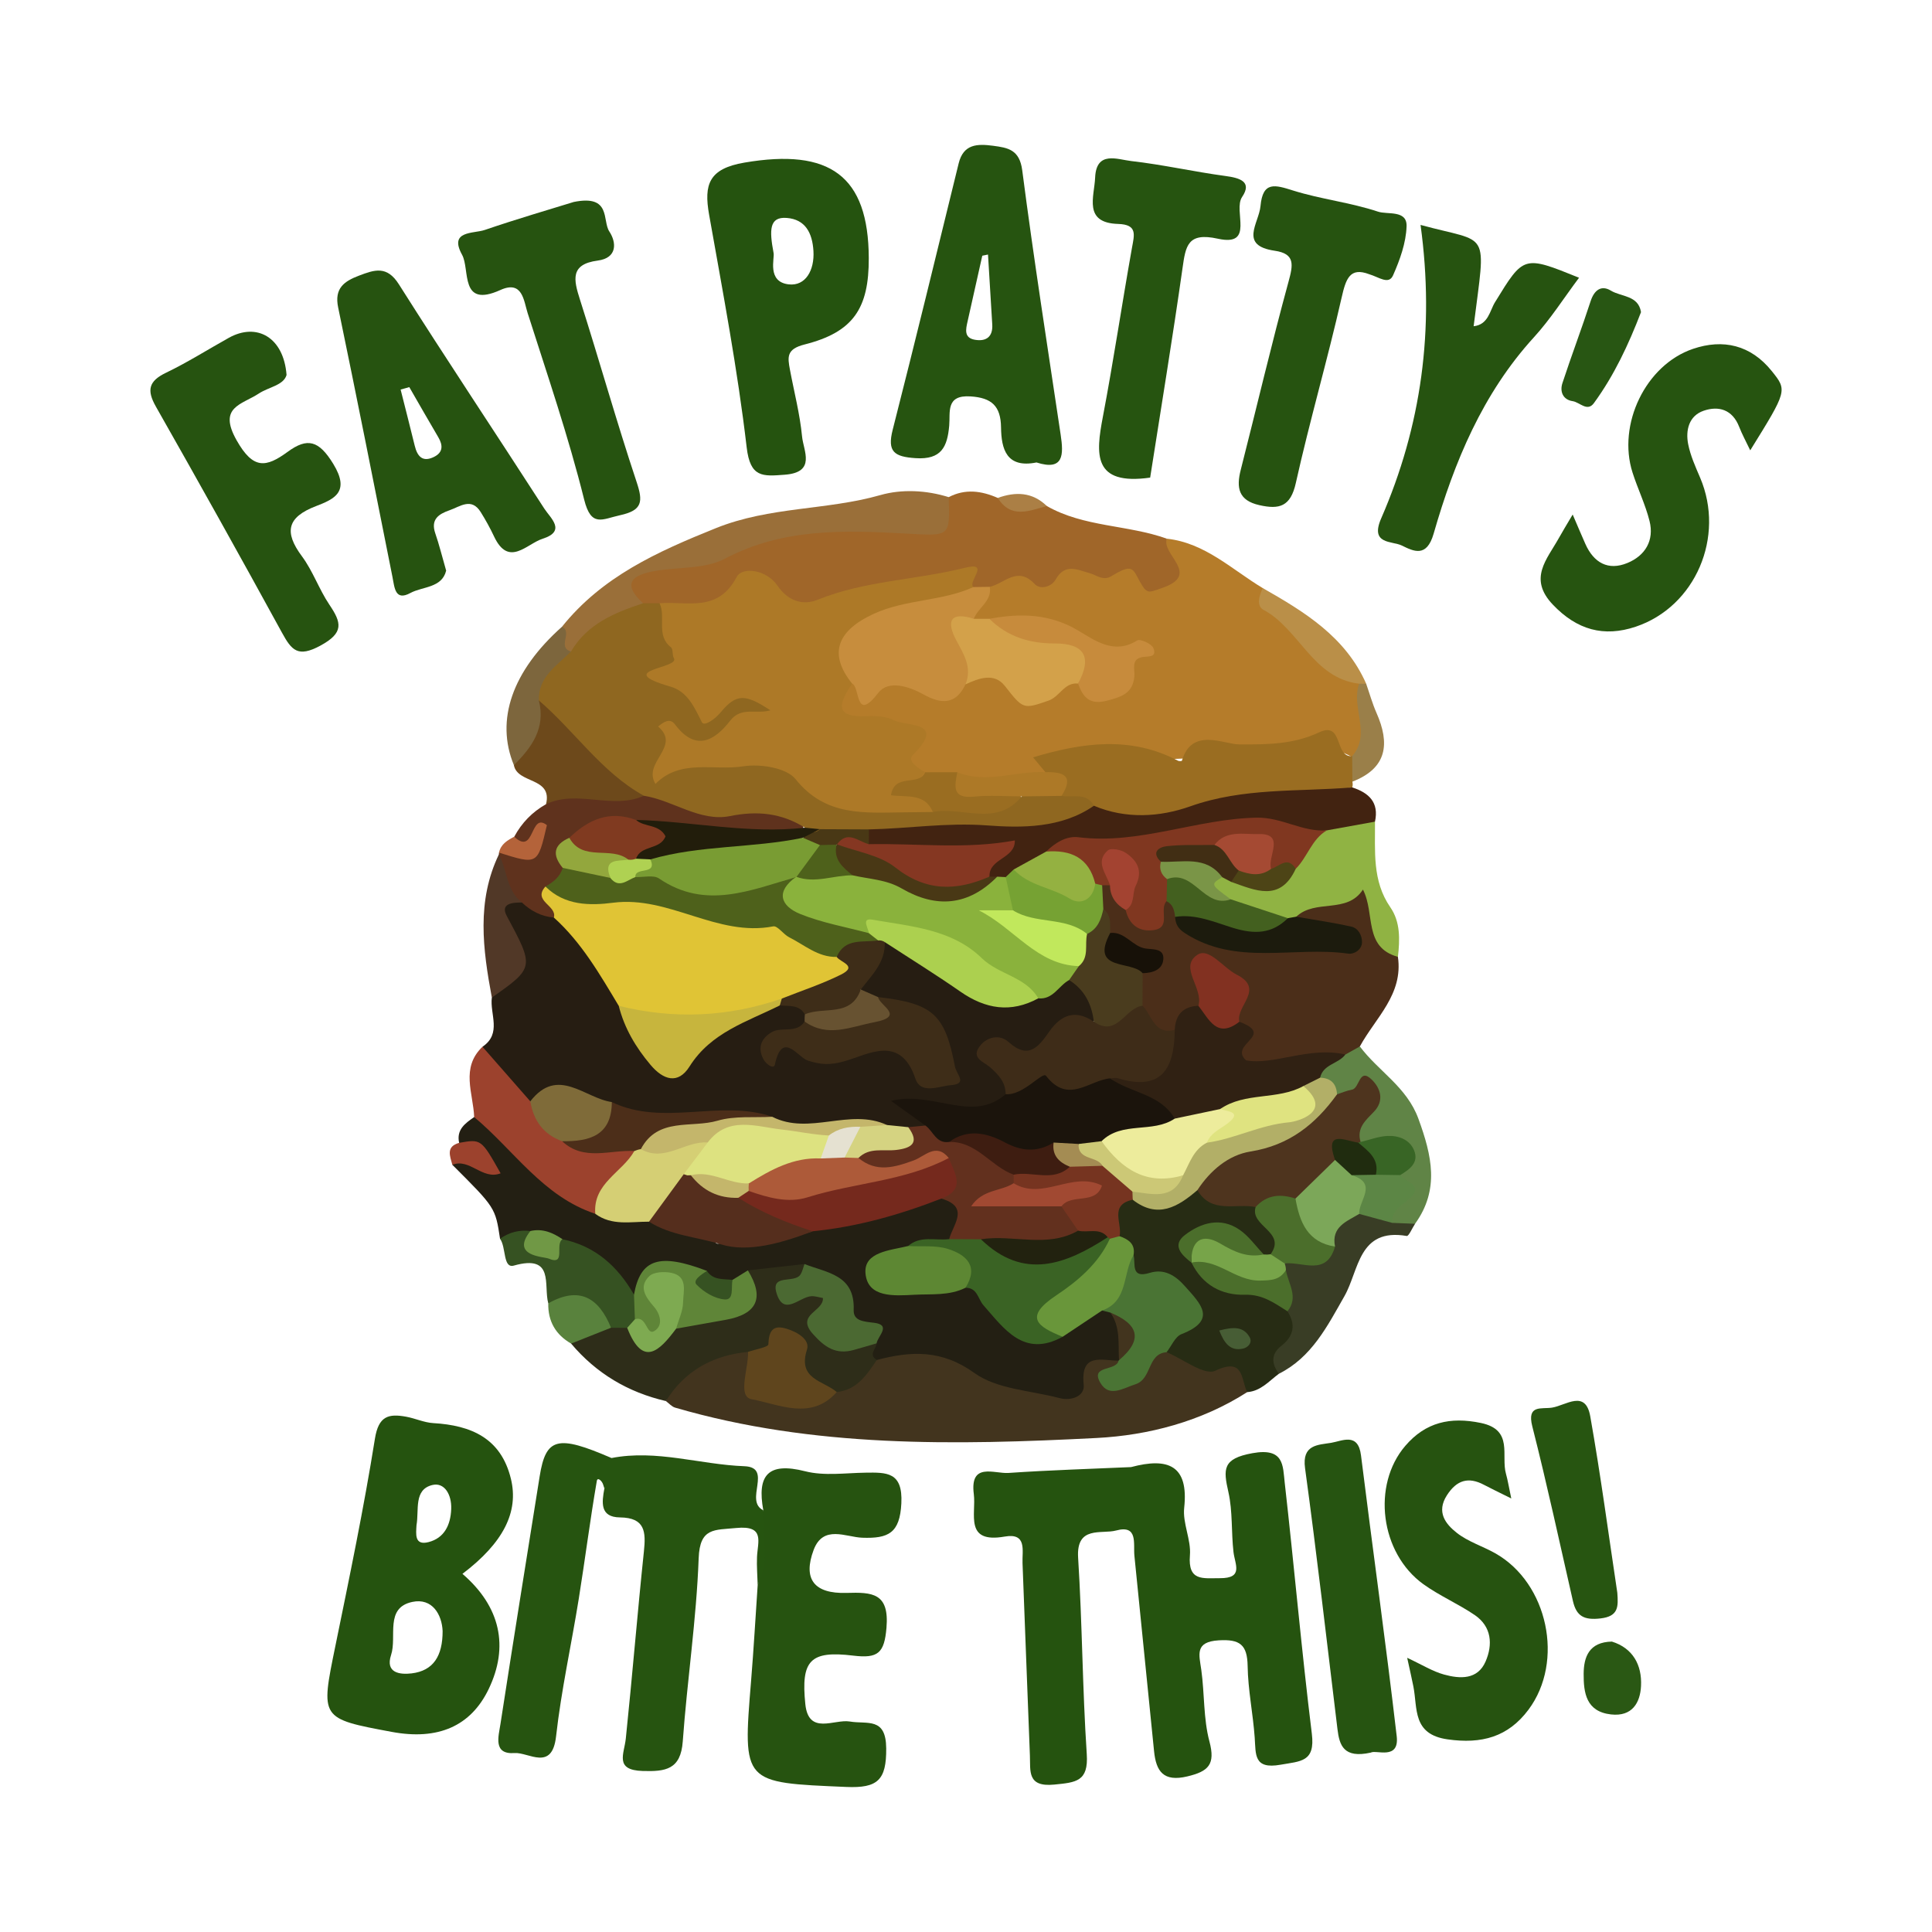
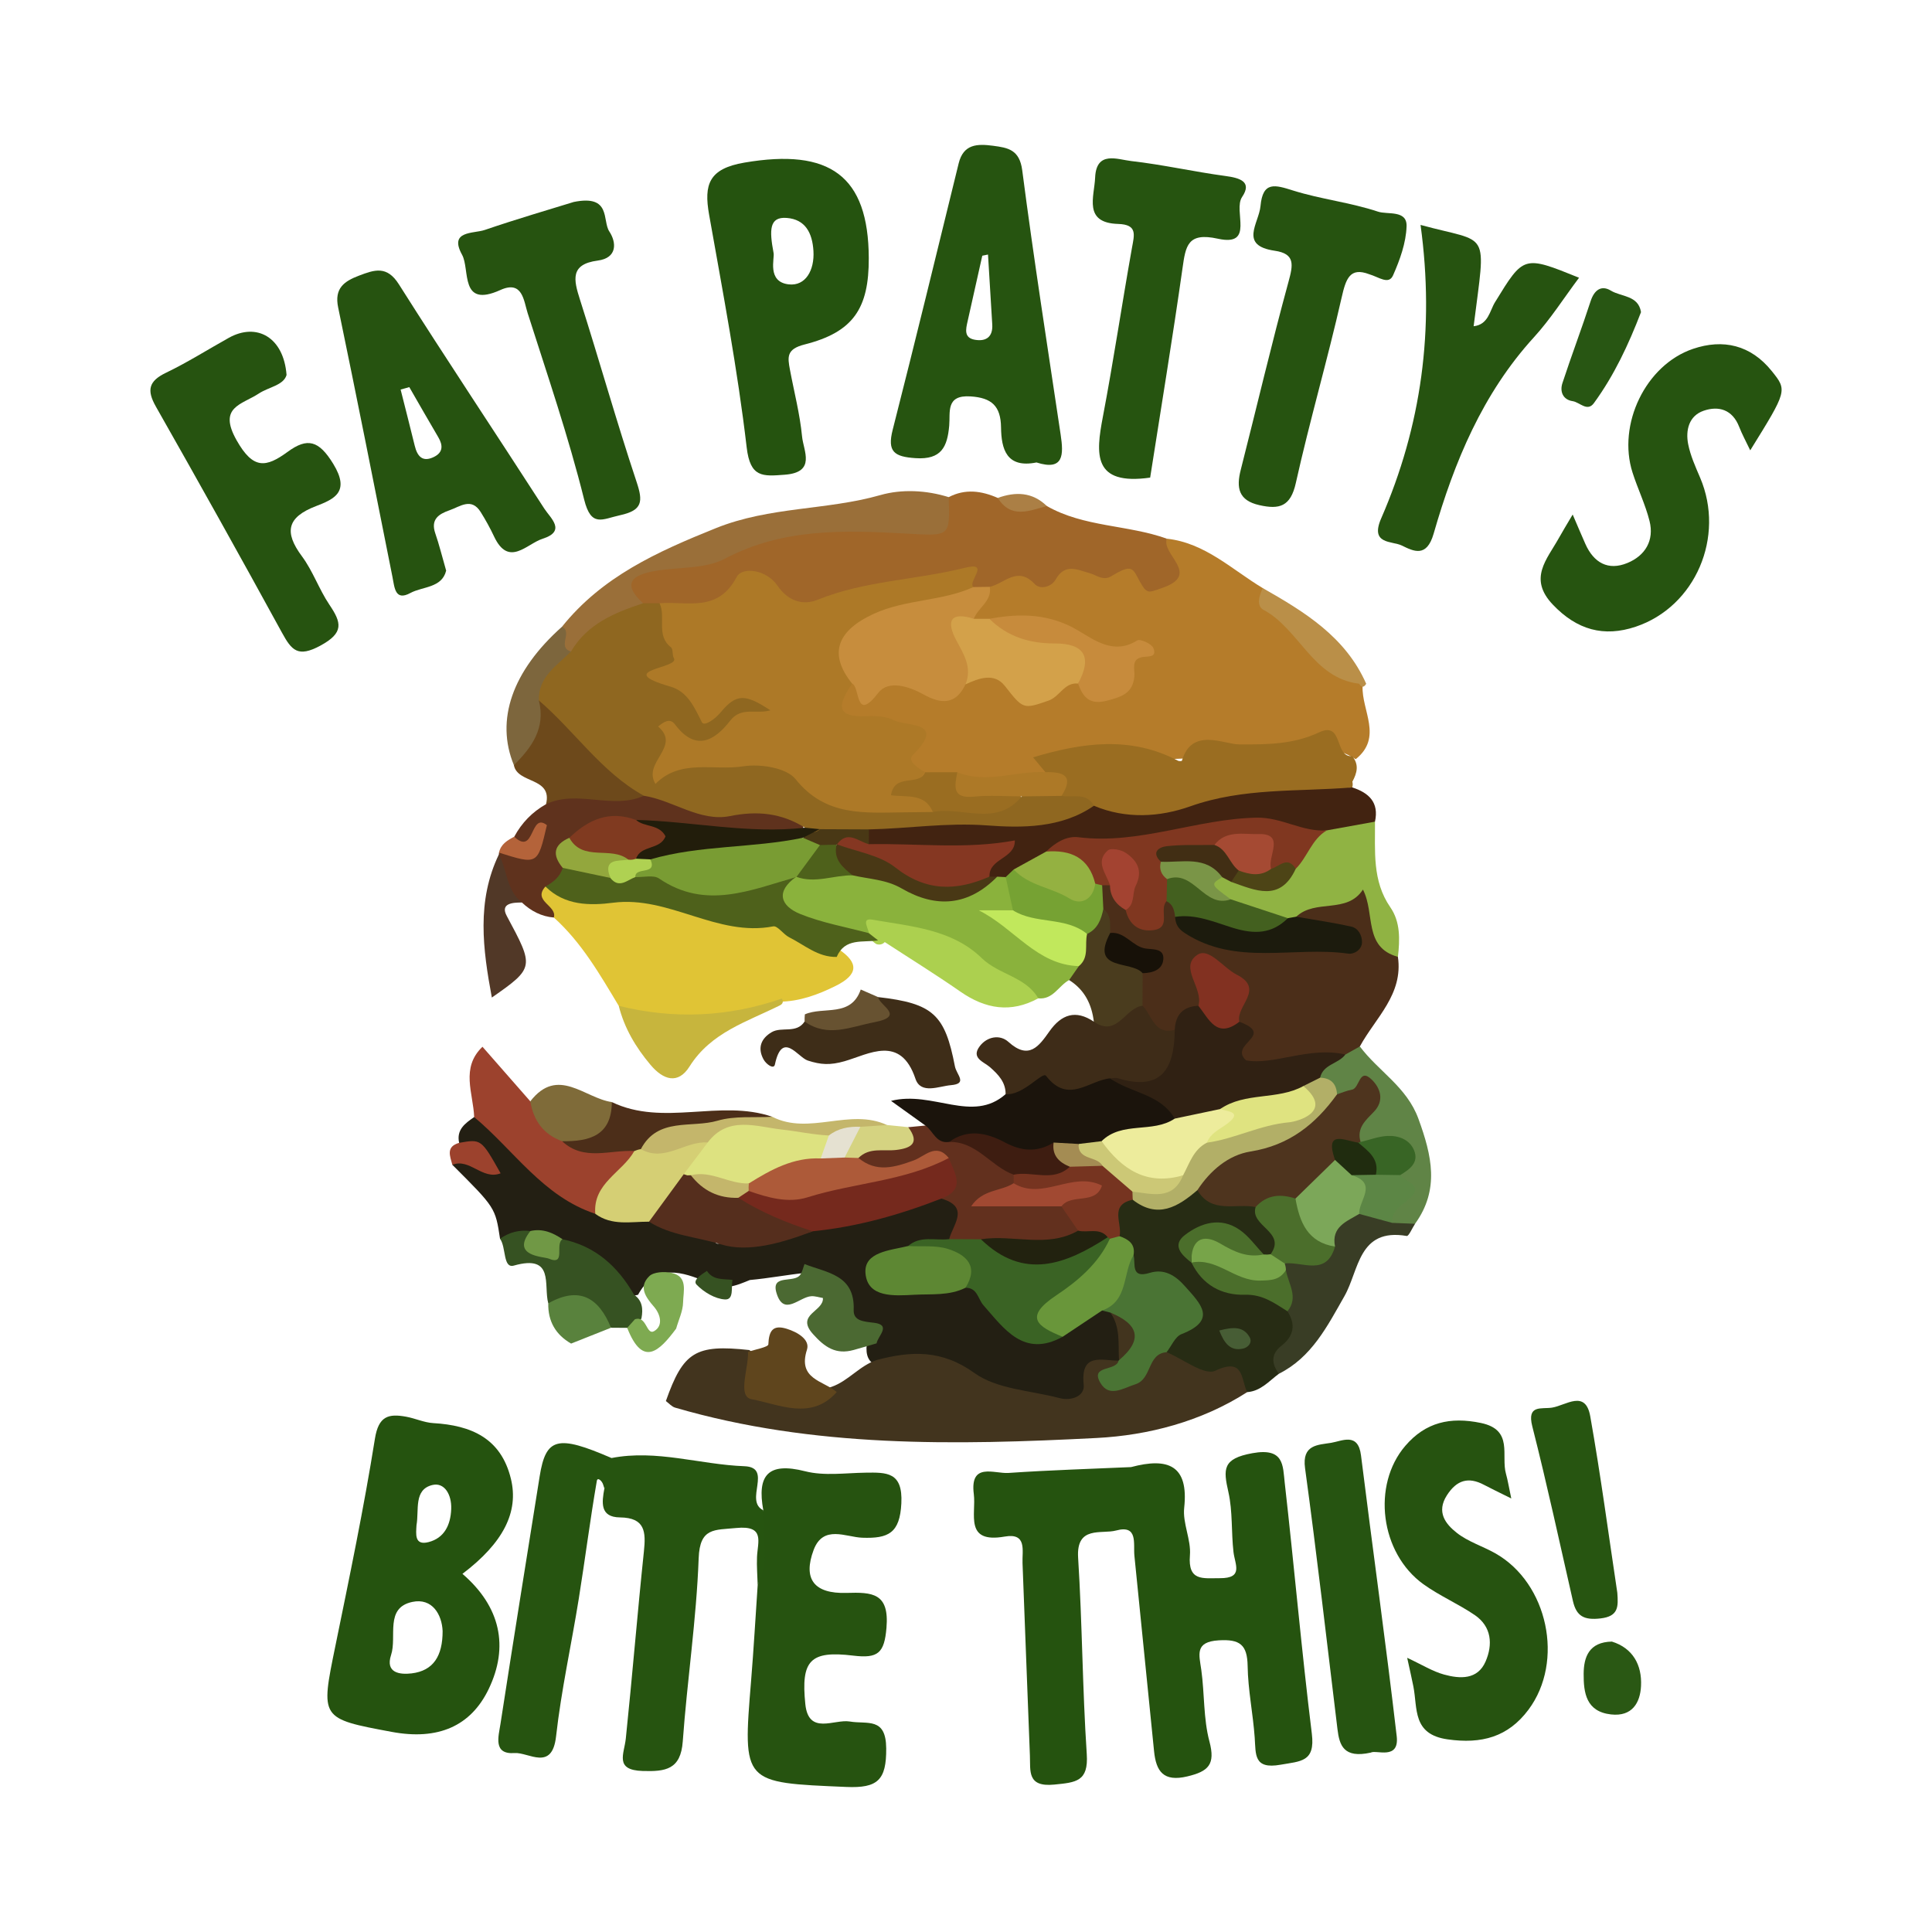
<svg xmlns="http://www.w3.org/2000/svg" version="1.1" id="Layer_1" x="0px" y="0px" width="200px" height="200px" viewBox="0 0 200 200" enable-background="new 0 0 200 200" xml:space="preserve">
  <g>
    <path fill="#25530F" d="M117.087,151.873c3.825-1.019,5.98-0.196,5.5,4.215c-0.174,1.596,0.726,3.3,0.594,4.911   c-0.223,2.725,1.353,2.364,3.098,2.374c2.484,0.014,1.56-1.42,1.411-2.711c-0.238-2.062-0.074-4.197-0.526-6.2   c-0.537-2.378-0.626-3.466,2.486-4.029c3.3-0.598,3.143,1.293,3.344,3.061c0.982,8.657,1.74,17.34,2.807,25.985   c0.362,2.932-1.151,2.834-3.243,3.205c-2.782,0.494-2.548-1.055-2.671-2.803c-0.175-2.479-0.695-4.943-0.732-7.418   c-0.034-2.217-0.816-2.788-2.992-2.656c-2.507,0.152-2.026,1.479-1.805,3.065c0.343,2.463,0.208,5.031,0.842,7.403   c0.637,2.388-0.102,3.097-2.287,3.618c-2.482,0.592-3.235-0.526-3.446-2.618c-0.681-6.74-1.351-13.481-2.034-20.221   c-0.126-1.248,0.405-3.236-1.889-2.618c-1.518,0.409-4.15-0.543-3.937,2.826c0.428,6.766,0.444,13.558,0.894,20.322   c0.19,2.851-1.119,2.932-3.371,3.156c-2.824,0.281-2.45-1.413-2.515-3.013c-0.266-6.639-0.502-13.28-0.764-19.919   c-0.051-1.279,0.488-3.15-1.843-2.742c-4.215,0.739-2.938-2.347-3.199-4.387c-0.429-3.353,2.119-2.099,3.592-2.2   C108.675,152.186,112.963,152.058,117.087,151.873z" />
    <path fill="#B57C2A" d="M120.793,55.765c3.962,0.437,6.729,3.193,9.926,5.115c2.287,3.21,5.517,5.467,8.31,8.164   c0.679,0.656,1.616,1.046,2.025,1.991c-0.106,2.533,2.12,5.283-0.709,7.556c-4.126-2.629-8.451-0.238-12.647-0.257   c-4.317-0.02-8.624,0.707-12.982-0.071c-2.419-0.432-4.838-0.175-6.531,2.055c-3.043,1.252-6.188,1.304-9.381,0.837   c-0.994-0.107-1.994-0.182-2.966-0.437c-0.817-0.254-1.932-0.795-1.811-1.473c0.711-3.984-2.08-3.739-4.565-4.132   c-3.703-0.586-3.95-1.472-1.505-4.682c3.915-0.752,7.881,1.673,11.774-0.196c1.217-1.041,2.975-2.067,3.887-0.459   c1.977,3.486,4.078,1.83,6.33,0.731c0.508-0.248,1.052-0.252,1.599-0.122c3.674,2.641,4.612-0.226,5.538-2.616   c-5.035-0.06-9.385-4.313-14.783-3.013c-0.614-0.007-1.182-0.147-1.657-0.561c-0.388-1.602,0.71-2.614,1.484-3.756   c3.123-2.93,7.096-1.882,10.645-1.784c1.616,0.045,3.074-2.461,4.517-0.401c1.247,1.782,2.709,1.9,4.352,1.09   C120.862,58.44,119.591,57.433,120.793,55.765z" />
-     <path fill="#261D12" d="M49.945,108.361c2.032-1.373,0.746-3.378,0.97-5.096c2.128-2.525,3.563-4.899,0.913-8.214   c-1.174-1.469,0.586-2.259,2.152-2.274c1.345,0.364,2.558,1.016,3.75,1.717c3.354,2.382,5.289,5.817,6.989,9.425   c0.454,0.856,0.811,1.761,1.277,2.611c2.276,4.157,3.313,4.306,6.605,1.054c2.34-2.312,5.386-3.273,8.414-4.26   c1.096-0.044,2.078,0.159,2.664,1.219c0.128,0.39,0.173,0.793,0.13,1.202c-0.512,2.181-2.822,1.243-3.816,2.073   c3.674,1.213,7.52,0.9,11.402,0.364c1.745-0.241,3.22,0.575,4.145,2.202c0.364,0.64,0.997,1.056,1.726,0.756   c0.856-0.353,0.412-1.192,0.464-1.834c0.156-1.92-0.706-3.086-2.516-3.779c-1.416-0.542-2.784-1.207-4.262-1.59   c-0.724-0.278-1.392-0.644-1.901-1.247c0.397-2.09,1.033-4.065,2.75-5.503c2.738,0.342,4.765,2.063,6.811,3.65   c2.584,2.004,5.32,2.803,8.483,1.728c1.319-0.462,2.426-1.516,3.946-1.418c2.019,0.786,2.957,2.201,2.551,4.393   c-1.772,0.941-3.839,1.22-5.271,2.96c-1.275,1.548-3.199,1.172-5.079,0.253c0.175,1.971,1.958,2.924,1.406,4.606   c-1.997,2.578-4.886,2.754-7.443,1.797c-3.048-1.141-0.754,1.366-1.453,1.692c-0.506,0.41-1.094,0.599-1.729,0.68   c-0.88,0.085-1.743-0.011-2.6-0.196c-3.807-1.277-7.866,1.266-11.626-0.743c-2.255-0.831-4.683-0.866-6.881-0.378   c-3.285,0.73-6.2-0.041-9.176-1.059c-2.828-0.736-5.582-2.331-8.617-0.742C51.995,113.594,50.745,111.17,49.945,108.361z" />
    <path fill="#231F13" d="M51.763,128.234c-0.486-3.213-0.486-3.213-4.937-7.654c0.768-0.862,1.717-1.025,2.812-0.691   c-0.298-1.109-1.484-0.971-2.108-1.583c-0.301-1.368,0.623-2.021,1.557-2.668c1.61-0.372,2.831,0.564,3.532,1.661   c2.361,3.698,6.045,5.572,9.7,7.529c1.68,0.788,3.504,0.641,5.278,0.818c1.5,0.188,2.878,0.924,4.421,0.937   c0.954,0.008,2.041-0.075,2.669,0.764c0.513,0.685,0.348,1.3-0.75,1.029c0.219,0.667,0.692,0.262,0.955,0.142   c2.946-1.34,6.215-1.013,9.256-1.844c4.313-0.909,8.529-2.195,12.808-3.229c3.59,1.407,3.798,2.26,1.288,5.264   c-1.242,0.665-2.685,0.589-3.974,1.085c-1.067,0.508-3.004,0.401-2.812,1.917c0.226,1.777,2.161,1.242,3.46,1.358   c1.672,0.149,3.304-0.295,4.953-0.48c1.678-0.068,2.263,1.298,3.183,2.318c1.676,1.857,3.403,3.81,6.364,2.59   c1.524-0.877,2.829-2.21,4.744-2.269c0.429,0.033,0.82,0.169,1.182,0.401c1.449,1.343,1.555,2.97,1.011,4.735   c-0.186,0.374-0.458,0.679-0.801,0.917c-0.237,0.132-0.603,0.175-0.724,0.365c-3.826,6.021-8.959,3.694-13.544,1.669   c-3.393-1.498-6.611-2.429-10.25-1.855c-1.179-0.333-1.426-1.2-1.315-2.273c-1.88-2.667-2.605-6.294-6.277-7.43   c-1.948,0.206-3.872,0.573-5.819,0.75c-0.704,0.287-1.4,0.592-2.161,0.697c-1.014,0.108-1.93-0.176-2.787-0.687   c-2.564-1.04-4.985-1.474-6.627,1.52c-2.118,0.558-2.459-1.625-3.673-2.452c-1.335-0.909-2.606-1.873-4.159-2.376   c-1.031-0.382-2.075-0.706-3.188-0.726C53.939,128.428,52.821,128.709,51.763,128.234z" />
    <path fill="#265310" d="M79.016,156.341c-0.659-3.614,0.467-5.021,4.343-4.034c1.961,0.499,4.144,0.174,6.225,0.144   c2.198-0.031,3.888-0.091,3.723,3.177c-0.155,3.086-1.345,3.654-4.051,3.557c-1.69-0.061-4.044-1.376-5.033,1.276   c-1.113,2.988,0.032,4.539,3.407,4.437c2.66-0.08,4.444-0.008,4.138,3.605c-0.222,2.628-0.872,3.199-3.442,2.887   c-4.476-0.544-5.42,0.509-4.96,5.015c0.333,3.258,2.994,1.535,4.598,1.805c1.831,0.309,3.753-0.491,3.776,2.784   c0.023,3.279-0.875,4.131-4.138,3.991c-10.731-0.46-10.724-0.328-9.851-10.968c0.272-3.309,0.458-6.625,0.684-9.937   C79.365,161.556,77.867,158.849,79.016,156.341z" />
    <path fill="#42341E" d="M90.771,140.784c3.549-0.933,6.706-1.093,10.11,1.354c2.337,1.68,5.802,1.799,8.771,2.587   c1.266,0.336,2.654-0.199,2.533-1.37c-0.349-3.378,1.85-2.501,3.61-2.503c0.57,0.296-1.196,2.397,1.022,1.371   c1.434-0.663,1.696-2.96,3.776-2.812c2.431-0.057,4.438,1.661,7.151,1.202c1.916-0.324,1.78,1.937,1.371,3.498   c-4.75,3.048-10.259,4.476-15.591,4.749c-14.623,0.75-29.32,1.033-43.632-3.141c-0.356-0.104-0.642-0.45-0.961-0.682   c1.804-5.109,3.072-5.885,8.63-5.282c1.519,0.917-0.903,3.522,2.238,4.242c2.375,0.544,4.234,0.28,6.288-0.433   C87.835,142.954,89,141.355,90.771,140.784z" />
    <path fill="#A06629" d="M120.793,55.765c-0.615,1.644,3.609,3.706-0.5,5.105c-1.614,0.549-1.549,0.739-2.668-1.356   c-0.468-0.876-0.91-0.879-2.571,0.127c-0.868,0.526-1.505-0.097-2.242-0.301c-1.267-0.351-2.558-1.081-3.535,0.658   c-0.423,0.753-1.594,1.078-2.168,0.46c-1.769-1.905-3.124-0.058-4.641,0.291c-0.456,0.49-1.005,0.528-1.601,0.331   c-2.773-1.155-5.569-0.501-8.302,0.07c-2.967,0.619-6.441,2.704-8.766,1.702c-4.396-1.894-7.945-1.339-11.884,0.516   c-1.034,0.487-2.456,0.144-3.703,0.097c-0.596-0.024-1.178-0.126-1.742-0.317c-2.318-2.5-2.27-4.149,0.61-4.574   c7.416-1.095,14.084-5.82,22.105-4.227c1.95,0.387,4.294-0.624,6.498-0.238c2.173,0.381,1.088-2.332,2.525-2.643   c1.707-0.894,3.397-0.659,5.079,0.079c1.544,1.183,3.497-0.113,5.079,0.839C112.217,54.581,116.74,54.312,120.793,55.765z" />
    <path fill="#265310" d="M156.447,155.12c-1.365-0.68-2.1-1.026-2.816-1.407c-1.631-0.869-2.838-0.491-3.845,1.074   c-1.123,1.746-0.14,2.983,1.036,3.905c1.163,0.911,2.67,1.37,3.979,2.11c5.439,3.077,7.158,11.183,3.43,16.18   c-2.113,2.833-4.85,3.576-8.375,3.076c-3.664-0.52-3.095-3.194-3.544-5.479c-0.156-0.794-0.341-1.582-0.641-2.963   c1.559,0.726,2.637,1.409,3.813,1.732c1.648,0.453,3.475,0.559,4.303-1.351c0.758-1.749,0.634-3.61-1.123-4.808   c-1.703-1.16-3.638-1.987-5.308-3.187c-4.478-3.219-5.363-10.265-1.881-14.327c2.095-2.444,4.646-3.031,7.823-2.371   c3.414,0.71,2.06,3.374,2.602,5.272C156.079,153.206,156.179,153.859,156.447,155.12z" />
    <path fill="#265410" d="M162.803,53.264c0.554,1.286,0.925,2.171,1.315,3.048c0.865,1.941,2.354,2.79,4.346,1.97   c1.846-0.76,2.802-2.33,2.294-4.352c-0.43-1.71-1.22-3.325-1.759-5.012c-1.588-4.968,1.343-11.129,6.248-12.801   c3.131-1.067,5.992-0.406,8.162,2.292c1.621,2.015,1.609,2.024-2.225,8.21c-0.441-0.927-0.846-1.66-1.146-2.434   c-0.692-1.785-2.12-2.205-3.684-1.663c-1.516,0.525-1.879,2.012-1.596,3.455c0.235,1.194,0.756,2.343,1.239,3.474   c2.604,6.102-0.475,13.342-6.659,15.422c-3.315,1.115-6.099,0.335-8.591-2.285c-2.569-2.701-0.606-4.677,0.611-6.863   C161.753,55.013,162.181,54.32,162.803,53.264z" />
    <path fill="#265410" d="M79.016,156.341c-0.148,2.584,0.728,5.244-0.581,7.74c-0.027-0.968-0.11-1.938-0.069-2.904   c0.067-1.576,0.855-3.297-2.158-2.998c-2.248,0.223-3.765-0.064-3.882,3.13c-0.231,6.333-1.19,12.636-1.647,18.966   c-0.211,2.919-1.792,3.13-4.153,3.057c-2.944-0.092-1.909-1.762-1.742-3.363c0.673-6.451,1.196-12.917,1.873-19.368   c0.212-2.022,0.135-3.489-2.48-3.518c-2.092-0.023-1.878-1.561-1.611-2.998c0.763-0.929-0.513-2.337,0.741-3.15   c4.648-0.906,9.153,0.677,13.747,0.848C80.058,151.896,76.997,155.37,79.016,156.341z" />
    <path fill="#265310" d="M147.055,23.284c7.231,1.976,6.78,0.253,5.495,10.488c1.525-0.167,1.67-1.604,2.208-2.48   c2.98-4.85,2.934-4.877,8.704-2.541c-1.584,2.113-2.955,4.284-4.659,6.15c-5.336,5.846-8.26,12.927-10.394,20.346   c-0.723,2.511-2.065,1.825-3.302,1.222c-1.002-0.488-3.315-0.083-2.128-2.805C147.13,44.134,148.538,34.111,147.055,23.284z" />
    <path fill="#265410" d="M119.064,49.442c-5.967,0.847-5.627-2.454-4.897-6.287c1.106-5.809,1.972-11.663,3.011-17.485   c0.239-1.342,0.611-2.427-1.431-2.488c-3.631-0.108-2.465-2.811-2.38-4.797c0.12-2.819,2.32-1.874,3.733-1.714   c3.274,0.372,6.505,1.111,9.773,1.55c1.462,0.196,2.783,0.582,1.71,2.167c-0.969,1.432,1.352,5.175-2.511,4.323   c-3.129-0.69-3.33,0.734-3.657,3.038C121.392,34.963,120.203,42.155,119.064,49.442z" />
    <path fill="#265310" d="M141.734,28.386c-1.99-0.755-2.405,0.459-2.852,2.431c-1.456,6.425-3.309,12.76-4.74,19.189   c-0.544,2.444-1.705,2.754-3.778,2.286c-2.159-0.487-2.397-1.795-1.924-3.649c1.656-6.495,3.182-13.025,4.949-19.488   c0.472-1.726,0.711-2.887-1.432-3.198c-3.728-0.541-1.636-2.832-1.471-4.628c0.239-2.604,1.513-2.19,3.381-1.603   c2.875,0.902,5.932,1.234,8.786,2.185c0.993,0.331,3.01-0.201,2.955,1.515c-0.055,1.714-0.692,3.479-1.399,5.078   C143.762,29.512,142.762,28.69,141.734,28.386z" />
    <path fill="#4B2E19" d="M144.711,99.051c0.57,3.893-2.325,6.314-3.94,9.278c-0.482,0.632-0.89,1.352-1.787,1.483   c-2.649-0.432-5.099,0.894-7.735,0.85c-2.676-0.045-4.982-0.027-3.214-3.754c0.156-0.33-0.124-0.797-0.23-1.196   c0.121-2.162,0.729-4.55-2.7-5.146c-1.017,0.973,0.225,2.612-0.712,3.68c-0.966,1.039-1.836,2.184-3.134,2.864   c-2.335,0.49-3.003-1.139-3.624-2.837c-0.283-1.028-0.321-2.057,0.03-3.077c0.144-0.771,1.658-1.502,0.033-2.328   c-1.11-0.564-2.219-1.144-3.074-2.093c-0.559-0.821-0.853-1.752-1.124-2.695c-0.176-0.794-0.175-1.571,0.245-2.301   c0.272-0.298,0.61-0.449,1.017-0.432c1.09,0.514,1.574,1.6,2.314,2.445c1.999,2.834,2.531-1.26,4.01-0.852   c0.806,0.242,1.175,0.907,1.539,1.578c1.822,2.12,4.183,3.137,6.92,3.079c3.161-0.067,6.328,0.108,9.703-0.139   c-1.54-1.6-3.868-1.008-5.251-2.425c1.341-3.271,4.815-2.248,7.186-3.456c0.722-0.368,0.925,1.111,1.29,1.786   C143.448,95.166,143.369,97.388,144.711,99.051z" />
    <path fill="#265410" d="M63.307,150.937c-0.157,1.071,0.295,2.286-0.741,3.15c-0.042-0.132-0.089-0.262-0.126-0.395   c-0.105-0.376-0.583-0.819-0.657-0.39c-0.699,4.058-1.218,8.148-1.871,12.215c-0.762,4.748-1.813,9.46-2.348,14.231   c-0.411,3.662-2.844,1.622-4.3,1.728c-2.247,0.164-1.654-1.731-1.459-2.996c1.319-8.554,2.694-17.099,4.06-25.645   C56.509,148.81,57.71,148.508,63.307,150.937z" />
    <path fill="#265411" d="M141.9,181.43c-2.803,0.62-3.242-0.749-3.445-2.422c-1.095-9.012-2.129-18.033-3.357-27.027   c-0.336-2.46,1.353-2.396,2.703-2.621c1.142-0.19,2.79-1.107,3.089,1.3c1.205,9.694,2.57,19.368,3.696,29.07   C144.878,182.246,142.448,181.107,141.9,181.43z" />
    <path fill="#9A6D21" d="M108.221,79.936c-0.42-0.504-0.839-1.008-1.278-1.536c5.09-1.524,10.092-2.242,15.015,0.355   c0.107,0.056,0.383,0.036,0.394-0.004c1.025-3.493,4.326-1.702,5.921-1.691c2.939,0.02,5.622,0.002,8.306-1.257   c2.497-1.171,1.539,2.635,3.4,2.472c0.74,0.875,0.499,1.757,0.019,2.641c0.047,0.2,0.044,0.399-0.011,0.596   c-8.761,1.627-17.359,4.654-26.49,3.094c-1.023-0.645-2.143-1.115-3.231-1.639C109.352,82.118,109.023,80.867,108.221,79.936z" />
    <path fill="#272C14" d="M129.114,144.112c-0.677-1.3-0.279-3.639-3.308-2.216c-1.13,0.531-3.328-1.211-5.038-1.917   c-0.428-0.725-0.048-1.298,0.361-1.857c2.404-3.286,2.088-4.368-2.001-5.245c-1.623-0.348-2.437-1.004-2.774-2.497   c-0.281-0.959-0.937-1.739-1.274-2.674c-0.292-1.746-0.536-3.475,1.749-4.126c2.414,0.467,4.743,0.136,7.006-0.785   c2.081,0.934,4.495,0.605,6.542,1.697c0.597,1.842,3.553,3.078,1.457,5.619c-0.359,0.168-0.738,0.23-1.133,0.191   c-1.257-0.291-1.925-1.516-2.988-1.999c-1.743-0.792-3.697-1.403-3.927,1.655c0.203,0.292,0.4,0.579,0.623,0.852   c1.217,1.371,2.722,2.16,4.553,2.289c1.808,0.127,3.406,0.695,4.624,2.109c2.513,2.832-0.716,4.683-1.199,7.006   C131.367,142.968,130.514,144.01,129.114,144.112z" />
-     <path fill="#2E2D19" d="M90.771,140.784c-1.044,1.53-2.051,3.107-4.15,3.317c-1.094,0.005-2.163-0.037-3.031-0.867   c-2.846-2.721-3.821-3.233-6.154-3.286c-3.641,0.35-6.538,1.942-8.505,5.089c-3.922-0.908-7.208-2.865-9.81-5.95   c0.333-2.373,2.443-1.818,3.886-2.367c0.618-0.057,1.218,0.024,1.791,0.266c1.766,2.185,3.505,1.622,5.228-0.067   c1.097-0.606,2.285-1.089,3.51-1.13c2.851-0.095,3.789-1.766,3.882-4.28c1.955-0.218,3.91-0.437,5.864-0.655   c0.586,0.914-1.556,3.464,1.716,2.824c0.401-0.078,1.027,0.546,0.786,1.197c-1.575,4.247,1.254,3.837,3.862,3.706   c0.413-0.021,0.787,0.191,1.096,0.482C90.72,139.637,89.844,140.225,90.771,140.784z" />
    <path fill="#422311" d="M113.244,83.41c3.312,1.402,6.832,1.175,9.966,0.063c5.512-1.957,11.17-1.494,16.777-1.96   c1.723,0.559,2.79,1.554,2.349,3.547c-1.166,1.925-3.095,1.788-4.954,1.847c-9.512-2.405-18.677,0.919-27.988,1.725   c-1.229,0.72-2.57,1.213-3.835,1.866c-0.523,0.308-1.063,0.58-1.65,0.747c-0.405,0.059-0.803,0.026-1.194-0.09   c-0.358-0.203-0.584-0.511-0.696-0.905c-0.504-0.492,1.516-1.965-0.756-1.817c-2.487,0.162-4.985,0.1-7.476,0.034   c-1.484-0.039-3.103,0.22-4.196-1.234c-0.186-0.681-0.069-1.287,0.419-1.812c3.578-1.086,7.081-1.749,10.951-1.088   C105.018,85.027,109.101,83.248,113.244,83.41z" />
    <path fill="#9A6F39" d="M98.208,51.466c0.138,4.165,0.146,4.019-4.429,3.768c-6.383-0.351-12.72-0.575-18.733,2.601   c-2.059,1.088-4.81,0.845-7.234,1.271c-2.251,0.396-3.55,1.219-1.241,3.343c-1.838,2.522-5.125,3.104-7.164,5.36   c-2.266-0.194-1.424-1.698-1.231-2.929c4.172-5.197,9.829-7.749,15.924-10.203c5.606-2.257,11.461-1.836,17.05-3.43   C93.318,50.628,95.874,50.728,98.208,51.466z" />
    <path fill="#275511" d="M167.424,164.883c0.102,1.423,0.145,2.44-1.741,2.656c-1.697,0.194-2.493-0.221-2.855-1.806   c-1.375-6.03-2.679-12.078-4.204-18.07c-0.583-2.29,0.953-1.774,2.041-1.946c1.44-0.228,3.461-1.903,3.958,0.901   C165.705,152.721,166.519,158.871,167.424,164.883z" />
    <path fill="#9C422D" d="M61.622,125.652c-5.414-1.791-8.425-6.589-12.535-10.012c-0.097-2.473-1.429-5.09,0.859-7.28   c1.65,1.884,3.3,3.767,4.951,5.649c1.742,0.76,1.758,3.471,4.068,3.584c2.062,1.545,4.729,0.051,6.843,1.355   C65.92,122.123,62.971,123.388,61.622,125.652z" />
    <path fill="#90B343" d="M137.358,85.958c1.66-0.301,3.32-0.601,4.979-0.9c0.03,3.043-0.306,6.121,1.591,8.865   c1.053,1.525,0.987,3.348,0.784,5.13c-3.588-0.993-2.338-4.475-3.621-6.965c-1.66,2.561-4.917,0.935-6.899,2.807   c-0.275,0.322-0.616,0.54-1.023,0.659c-2.157,0.163-3.993-0.824-5.882-1.635c-0.95-1.023-4.086-1.34-1.2-3.634   c0.592-0.018,1.168,0.099,1.741,0.235c2.019,0.489,4.089,1.287,5.599-1.015C134.547,88.114,135.146,86.137,137.358,85.958z" />
    <path fill="#5F321D" d="M57.335,94.983c-1.293-0.107-2.369-0.676-3.302-1.55c-2.346-0.918-2.78-2.753-2.389-4.983l0.013-0.186   c0.989-1.482,3.362,1.339,3.926-1.244c0.53-0.332-0.348-0.784,0.042-0.388c0.103,0.105,0.033,0.164-0.085,0.292   c-0.923,0.999-1.781,1.638-2.306-0.307c0.775-1.439,1.868-2.565,3.293-3.368c0.644-0.747,0.757-2.288,2.269-1.79   c2.734,0.901,5.443-0.195,8.162,0.019c4.027,0.78,7.893,2.292,12.184,1.8c1.506-0.173,4.049-0.141,4.022,2.748   c-3.892,1.623-7.881,0.909-11.84,0.415c-1.645-0.205-3.268-0.604-4.927-0.674c-2.242-0.068-4.577-0.5-6.287,1.571   c-1.144,0.503-1.302,1.506-1.296,2.59c-0.109,0.898-0.692,1.548-1.161,2.254C57.064,93.059,58.063,94.124,57.335,94.983z" />
    <path fill="#393D25" d="M132.387,142.213c-0.755-1.035-0.842-2.031,0.251-2.887c1.299-1.016,1.526-2.193,0.638-3.583   c-0.455-1.372-0.757-2.766-0.629-4.228c0.098-0.368,0.275-0.693,0.526-0.981c1.329-0.861,3.624-0.032,4.1-2.367   c0.51-1.722,1.668-2.739,3.4-3.136c1.276-0.233,2.492,0.06,3.701,0.418c0.838,0.183,1.59,0.515,2.114,1.236   c-0.291,0.441-0.654,1.298-0.864,1.262c-5.012-0.857-4.927,3.559-6.447,6.226C137.402,137.286,135.8,140.502,132.387,142.213z" />
    <path fill="#6D491B" d="M66.655,82.376c-3.274,1.477-6.861-0.675-10.129,0.872c0.689-2.829-2.961-2.083-3.329-4.04   c0.746-2.431,1.028-5.048,2.84-7.051c0.279,0.004,0.566,0.018,0.802,0.147c3.955,2.175,4.958,7.565,9.697,8.926   C66.805,81.306,66.773,81.967,66.655,82.376z" />
    <path fill="#608446" d="M146.487,126.685c-0.793-0.032-1.586-0.063-2.379-0.095c-0.975-1.256-0.136-2.252,0.761-2.77   c1.719-0.992-0.377-1.333-0.202-2.016c1.254-4.072-2.444-2.473-3.905-3.424c-1.584-1.794,0.603-3.169,0.57-4.836   c-1.022-0.683-1.983,0.702-2.975,0.082c-0.879-0.494-1.551-1.184-1.992-2.094c-0.041-2.03,1.795-1.756,2.91-2.369   c0.499-0.279,0.998-0.557,1.496-0.835c1.917,2.569,4.861,4.181,6.067,7.495C148.219,119.616,149.05,123.136,146.487,126.685z" />
    <path fill="#285613" d="M169.877,32.311c-1.285,3.345-2.779,6.55-4.879,9.423c-0.682,0.932-1.47-0.099-2.196-0.206   c-1.003-0.148-1.349-0.985-1.062-1.863c0.931-2.844,1.997-5.644,2.921-8.49c0.378-1.163,1.115-1.687,2.093-1.091   C167.833,30.741,169.595,30.554,169.877,32.311z" />
    <path fill="#365222" d="M64.927,137.459c-0.558-0.004-1.117-0.008-1.675-0.012c-1.845-1.667-4.169-2.1-6.496-2.525   c-0.513-1.878,0.68-5.107-3.563-3.909c-1.14,0.322-0.783-1.89-1.43-2.778c0.944-0.672,1.991-0.939,3.142-0.8   c0.664,2.024,1.971,1.538,3.329,0.852c3.398,0.709,5.717,2.809,7.396,5.734c0.872,0.613,0.955,1.478,0.778,2.428   C66.142,137.115,65.776,137.641,64.927,137.459z" />
    <path fill="#513827" d="M51.644,88.449c0.873,1.624,0.764,3.718,2.389,4.982c-0.961-0.014-2.271,0.085-1.577,1.379   c2.84,5.295,2.897,5.357-1.541,8.456C49.983,98.269,49.316,93.285,51.644,88.449z" />
    <path fill="#7D663D" d="M55.783,72.512c0.72,2.843-0.718,4.852-2.585,6.695c-1.934-4.669-0.171-9.744,4.979-14.327   c1.143,0.553-0.536,2.131,0.931,2.567c0.094,0.271,0.154,0.745,0.057,0.763C56.76,68.655,57.313,71.406,55.783,72.512z" />
    <path fill="#2A5814" d="M166.863,169.937c2.162,0.67,3.127,2.415,3.015,4.605c-0.088,1.725-0.913,3.179-3.102,2.936   c-2.59-0.288-2.848-2.253-2.837-4.204C163.95,171.54,164.49,169.984,166.863,169.937z" />
    <path fill="#BA8F48" d="M140.698,70.778c-4.813-0.57-6.166-5.646-9.907-7.651c-0.755-0.404-0.44-1.474-0.071-2.248   c4.341,2.468,8.573,5.054,10.708,9.907C141.179,71.192,140.936,71.189,140.698,70.778z" />
    <path fill="#59823D" d="M56.756,134.922c3.193-1.801,5.224-0.615,6.496,2.525c-1.377,0.547-2.754,1.094-4.131,1.64   C57.517,138.162,56.72,136.779,56.756,134.922z" />
-     <path fill="#9A7F49" d="M140.698,70.778c0.243,0.008,0.486,0.011,0.729,0.009c0.351,1.003,0.636,2.036,1.064,3.005   c1.404,3.176,1.125,5.724-2.494,7.124c-0.007-0.88-0.013-1.76-0.02-2.641C141.993,75.946,139.817,73.216,140.698,70.778z" />
    <path fill="#9C422D" d="M47.531,118.307c2.286-0.402,2.286-0.402,4.292,3.153c-1.88,0.739-3.203-1.609-4.997-0.876   C46.586,119.675,46.134,118.705,47.531,118.307z" />
    <path fill="#B4633A" d="M53.233,86.616c2.157,2.027,1.603-2.604,3.381-1.195c-0.954,4.107-0.954,4.107-4.958,2.843   C51.841,87.387,52.525,86.99,53.233,86.616z" />
    <path fill="#AB7F45" d="M108.366,52.384c-1.821,0.494-3.702,1.354-5.079-0.839C105.135,50.883,106.868,50.926,108.366,52.384z" />
    <path fill="#AD7927" d="M68.277,62.448c2.853-0.239,6.019,1.012,7.978-2.713c0.586-1.113,3.108-0.769,4.232,0.893   c1.047,1.549,2.588,2.094,4.139,1.464c4.903-1.993,10.197-2.042,15.241-3.311c2.752-0.692,0.252,1.466,0.897,1.992   c-1.519,1.977-3.801,1.984-5.967,2.383c-6.031,1.11-6.782,2.016-6.584,7.612c-1.263,1.894-2.035,3.53,1.485,3.368   c0.941-0.043,2.015,0.004,2.82,0.416c1.348,0.691,5.544,0.051,1.96,3.627c-0.592,0.591,0.573,1.356,1.296,1.765   c-2.026,1.958,1.529,2.595,0.994,4.203c-5.21,1.078-10.358,2.139-14.759-2.352c-1.28-1.306-3.321-1.651-5.102-1.307   c-2.553,0.492-5.251-1.128-7.757,0.934c-1.172,0.964-2.1-0.051-2.445-1.649c-0.393-1.818,1.52-2.982,0.983-4.85   c-0.163-0.567,1.178-1.065,2.048-0.884c4.199,0.873,4.195,0.89,7.491-1.055c-1.42-0.175-1.861,1.045-2.634,1.745   c-0.951,0.86-2.171,1.235-2.906,0.161c-1.076-1.572-2.525-2.516-4.063-3.458c-0.606-0.372-1.315-1.379-1.023-1.639   C68.96,67.701,66.631,64.621,68.277,62.448z" />
    <path fill="#C78D3D" d="M88.214,70.768c-2.556-3.168-1.431-5.534,2.2-7.209c3.377-1.557,7.069-1.29,10.35-2.786   c0.567-0.008,1.135-0.016,1.703-0.025c0.228,1.493-1.221,2.147-1.655,3.309c-0.779,0.955-0.891,1.973-0.277,3.052   c0.8,1.407,0.448,2.628-0.592,3.741c-1.005,2.137-2.541,2.041-4.317,1.05c-1.553-0.866-3.666-1.525-4.704-0.179   C88.491,74.874,89.061,71.123,88.214,70.768z" />
    <path fill="#D3A14A" d="M99.944,70.851c0.721-1.748-0.17-3.109-0.956-4.58c-1.045-1.959-0.627-2.994,1.824-2.213   c0.537,0,1.073,0.001,1.61,0.002c2.593,0.756,5.241,1.258,7.877,1.827c2.995,0.647,3.306,2.213,1.302,4.877   c-1.429-0.152-1.88,1.355-3.066,1.767c-2.625,0.911-2.614,0.892-4.525-1.537C102.927,69.618,101.332,70.195,99.944,70.851z" />
    <path fill="#C78B3C" d="M111.601,70.763c1.473-2.713,0.708-4.159-2.42-4.153c-2.592,0.005-4.885-0.693-6.759-2.55   c3.196-0.597,6.234-0.546,9.197,1.216c1.785,1.061,3.722,2.514,6.109,1.021c0.303-0.189,1.502,0.355,1.671,0.795   c0.393,1.021-0.53,0.811-1.183,0.938c-1.173,0.228-0.71,1.298-0.787,2.023c-0.183,1.727-1.302,2.072-2.784,2.469   C112.804,73.017,112.123,72.199,111.601,70.763z" />
    <path fill="#9A6D21" d="M96.559,84.057c-0.795-1.982-2.728-1.509-4.323-1.733c0.364-2.35,2.882-0.873,3.539-2.379   c1.108-0.002,2.215-0.003,3.322-0.005c0.638,1.496,1.804,1.73,3.311,1.639c1.355-0.082,3.09-0.553,3.502,1.611   C103.069,86.498,99.724,84.295,96.559,84.057z" />
    <path fill="#AD7927" d="M105.77,82.443c-1.65-0.003-3.315-0.141-4.948,0.025c-2.321,0.236-1.985-1.12-1.724-2.528   c3.042,1.247,6.083-0.178,9.124-0.004c1.823-0.046,3.02,0.336,1.671,2.453C108.534,83.614,107.16,83.634,105.77,82.443z" />
    <path fill="#E0C435" d="M57.335,94.983c0.359-1.247-2.239-1.692-0.871-3.212c7.915-0.245,15.469,2.175,23.21,3.213   c2.595,0.348,4.682,2.309,7.128,3.269c2.146,1.423,2.028,2.649-0.271,3.795c-1.855,0.924-3.751,1.623-5.849,1.648   c-5.487,2.32-10.986,4.212-16.63,0.428C62.097,100.868,60.204,97.566,57.335,94.983z" />
    <path fill="#8AB23C" d="M103.232,90.755c0.293,0.014,0.585,0.028,0.878,0.042c1.036,0.882,1.324,1.997,1.031,3.292   c-0.537,0.6-1.248,0.446-1.927,0.433c0.545,0.12,0.937,0.457,1.331,0.839c2.025,1.958,4.741,2.808,7.036,4.343   c0.465,0.981-0.038,1.462-0.907,1.752c-1.089,0.587-1.659,2.05-3.19,1.892c-2.682-0.413-4.627-2.193-6.802-3.585   c-3.467-2.219-7.081-4.042-11.418-2.642c-2.493,0.039-4.901-0.481-6.953-1.83c-2.108-1.386-3.228-3.145-0.182-4.887   c2.061-0.509,4.177-0.532,6.28-0.689c1.237-0.002,2.538,0.019,3.588,0.647C95.7,92.574,99.419,92.586,103.232,90.755z" />
    <path fill="#1B140C" d="M95.796,116.515c-0.969-0.696-1.938-1.391-3.557-2.554c4.35-1.088,8.408,2.357,11.863-0.694   c1.862-1.804,3.5-3.936,6.63-1.917c1.247,0.804,2.885-0.691,4.416-0.269c2.622,1.031,5.967,1.059,6.656,4.78   c-1.893,2.532-5.117,1.79-7.523,3.069c-0.821,0.241-1.664,0.349-2.515,0.399c-0.829,0.065-1.663,0.087-2.49,0.204   c-1.936,0.634-3.843,0.53-5.688-0.306c-1.734-0.786-3.505-0.72-5.309-0.365C96.718,118.857,95.785,118.184,95.796,116.515z" />
    <path fill="#3E2C18" d="M114.92,111.631c-2.176,0.192-4.335,2.72-6.635-0.264c-0.373-0.484-2.341,2.063-4.183,1.901   c0.006-1.238-0.749-2.024-1.6-2.778c-0.652-0.578-2.022-0.945-1.077-2.19c0.761-1.003,2.086-1.24,2.966-0.444   c2.12,1.918,3.162,0.443,4.245-1.091c1.242-1.759,2.715-2.269,4.596-1.003c1.687-0.53,2.974-2.279,5.04-1.65   c1.001,0.982,1.185,3.054,3.337,2.499c1.444,5.051,0.232,6.436-4.749,5.457C116.208,111.94,115.505,112.057,114.92,111.631z" />
    <path fill="#3E2D18" d="M90.903,103.218c5.72,0.654,6.917,1.818,7.948,7.164c0.171,0.889,1.362,1.806-0.417,1.954   c-1.226,0.102-3.114,0.984-3.667-0.662c-1.549-4.611-4.853-2.529-7.338-1.818c-1.492,0.427-2.47,0.368-3.815-0.072   c-1.022-0.334-2.641-3.144-3.397,0.414c-0.116,0.545-0.906-0.027-1.181-0.537c-0.661-1.222-0.208-2.193,0.851-2.813   c1.031-0.604,2.558,0.189,3.406-1.101C85.888,105.079,89.255,106.733,90.903,103.218z" />
    <path fill="#62301E" d="M95.796,116.515c0.815,0.57,1.104,1.899,2.452,1.699c3.195-0.791,5.269,0.92,7.099,3.175   c0.073,0.42,0.025,0.832-0.135,1.227c-0.788,1.238-1.951,1.596-2.528,1.516c2.004,0.069,4.874-0.811,7.665,0.273   c1.308,0.867,1.961,2.004,1.515,3.604c-3.043,2.732-6.732,0.921-10.092,1.447c-1.297-0.021-2.568-0.125-3.516-1.182   c0.404-1.528,2.169-3.318-0.805-4.198c-0.129-1.075,1.085-2.323-0.428-3.202c-2.733-0.458-5.688,2.587-8.235-0.525   c-0.157-1.811,1.254-1.879,2.443-2.183c1.051-0.269,2.261-0.229,2.79-1.479C94.612,116.629,95.204,116.572,95.796,116.515z" />
    <path fill="#ACD04F" d="M89.94,96.599c-0.045-0.531-0.824-1.606,0.376-1.395c3.98,0.699,8.225,0.977,11.322,3.987   c1.766,1.715,4.529,1.902,5.846,4.156c-2.843,1.549-5.475,1.108-8.068-0.696c-2.558-1.78-5.211-3.423-7.823-5.126   c-0.243,0.244-0.531,0.306-0.859,0.212C90.295,97.48,90.009,97.115,89.94,96.599z" />
    <path fill="#C7B53D" d="M64.052,104.123c5.701,1.414,11.328,1.167,16.881-0.751c0.186,0.313,0.115,0.55-0.212,0.71   c-3.386,1.691-7.117,2.784-9.336,6.314c-1.2,1.909-2.733,1.392-4.042-0.161C65.817,108.425,64.634,106.438,64.052,104.123z" />
    <path fill="#4A3C1E" d="M118.273,104.112c-1.794,0.202-2.63,3.33-5.04,1.65c-0.217-1.813-0.967-3.309-2.558-4.306   c0.335-0.481,0.67-0.96,1.004-1.44c-0.258-1.159-0.209-2.295,0.25-3.403c0.566-1.016,1.133-2.036,2.288-2.518   c0.858,0.65,0.685,1.596,0.713,2.485c0.464,1.915,2.897,2.245,3.354,4.165C118.28,101.867,118.276,102.989,118.273,104.112z" />
    <path fill="#4C2E19" d="M65.663,119.156c-2.516-0.15-5.221,1.089-7.471-1.017c1.869-1.156,3.763-2.279,5.145-4.053   c5.346,2.573,11.194-0.337,16.606,1.522c-1.038,1.47-2.64,1.163-4.096,1.283c-3.124,0.257-6.23,0.561-8.912,2.436   C66.48,119.498,66.056,119.439,65.663,119.156z" />
    <path fill="#7F6B39" d="M63.337,114.085c-0.02,3.5-2.338,4.086-5.144,4.055c-1.941-0.706-2.963-2.143-3.297-4.13   C57.743,110.329,60.527,113.694,63.337,114.085z" />
-     <path fill="#3E2D18" d="M80.722,104.083c0.071-0.237,0.141-0.474,0.211-0.711c2.042-0.812,4.147-1.5,6.109-2.474   c1.813-0.9-0.04-1.27-0.428-1.837c0.401-3.141,2.539-1.935,4.284-1.713c0.252-0.022,0.484,0.038,0.695,0.177   c0.077,2.097-1.348,3.431-2.489,4.91c0.352,3.137-1.657,4.03-5.787,2.572C82.717,103.959,81.663,104.179,80.722,104.083z" />
    <path fill="#C4B66B" d="M66.343,118.955c1.75-3.332,5.243-2.149,7.937-2.941c1.774-0.522,3.768-0.297,5.663-0.406   c3.838,1.96,8.027-0.942,11.877,0.855c-0.54,0.859-1.429,1.038-2.326,1.203c-1.328,0.031-2.592,0.442-3.885,0.688   c-3.995,0.429-8.094-1.833-12.016,0.483C71.185,119.286,68.803,121.815,66.343,118.955z" />
    <path fill="#675231" d="M83.318,105.007c1.932-0.851,4.774,0.348,5.787-2.572c0.599,0.261,1.197,0.523,1.797,0.784   c0.134,0.886,2.88,1.976-0.391,2.601c-2.471,0.472-4.817,1.631-7.218-0.073C83.286,105.5,83.294,105.253,83.318,105.007z" />
    <path fill="#D5D381" d="M89.062,116.646c0.919-0.061,1.839-0.122,2.758-0.184c0.733,0.074,1.466,0.148,2.2,0.222   c1.226,1.644,0.313,2.173-1.235,2.358c-1.331,0.158-2.792-0.303-3.916,0.831c-0.476,0.529-1.001,0.491-1.555,0.135   C86.839,118.338,87.839,117.434,89.062,116.646z" />
    <path fill="#25530F" d="M47.872,162.924c4.235-3.21,5.851-6.407,5.017-9.84c-1.022-4.205-4.111-5.536-8.034-5.764   c-0.947-0.055-1.865-0.491-2.813-0.663c-1.821-0.331-2.854-0.077-3.23,2.281c-1.148,7.193-2.637,14.335-4.098,21.475   c-1.535,7.498-1.588,7.487,5.842,8.872c4.801,0.895,8.183-0.598,10.028-4.426C52.703,170.462,51.813,166.316,47.872,162.924z    M42.606,173.229c-1.187,0.141-2.745-0.025-2.12-1.913c0.627-1.895-0.679-4.881,2.2-5.487c2.071-0.436,3.065,1.328,3.134,3.019   C45.822,171.421,44.869,172.96,42.606,173.229z M44.372,159.636c-1.513,0.394-1.297-0.883-1.256-1.746   c0.28-1.584-0.309-3.696,1.649-4.164c1.234-0.295,2,0.98,1.945,2.479C46.647,157.906,45.969,159.22,44.372,159.636z" />
    <path fill="#3A6324" d="M98.256,128.273c1.096,0.005,2.192,0.011,3.288,0.016c4.368,2.48,8.6,1.462,12.796-0.498   c0.388,0.106,0.665,0.347,0.848,0.701c-0.301,2.95-2.718,4.308-4.692,5.85c-1.737,1.357-1.676,2.53-0.492,4.041   c-4.023,2.211-6.065-0.849-8.193-3.257c-0.589-0.666-0.613-1.816-1.86-1.819c-0.578-3.37-4.132-2.647-5.944-4.32   C95.276,127.874,96.83,128.452,98.256,128.273z" />
    <path fill="#75291D" d="M98.218,119.877c0.593,1.555,1.83,3.227-0.767,4.198c-4.301,1.679-8.712,2.93-13.324,3.386   c-2.652,1.037-4.578-1.392-7.047-1.512c-1.042-0.051-0.904-1.504-0.645-2.488c0.392-0.554,0.954-0.794,1.603-0.881   c6.399,0.343,12.602-0.61,18.615-2.802C97.22,119.572,97.713,119.569,98.218,119.877z" />
    <path fill="#4A7434" d="M117.346,129.927c0.236,0.9-0.334,2.457,1.675,1.84c1.486-0.457,2.645,0.252,3.626,1.361   c1.58,1.786,3.453,3.504-0.345,4.985c-0.654,0.255-1.03,1.225-1.534,1.865c-2.026,0.16-1.496,2.764-3.227,3.32   c-1.297,0.416-2.715,1.403-3.625-0.135c-1.114-1.882,1.655-1.181,1.878-2.312c0,0.001,0.048-0.048,0.048-0.048   c1.009-1.882,1.224-3.618-0.903-4.925c-0.283-0.072-0.565-0.144-0.848-0.217C115.015,133.658,114.977,131.109,117.346,129.927z" />
    <path fill="#552E1D" d="M76.429,123.997c2.399,1.525,5.006,2.589,7.697,3.465c-3.088,1.178-6.653,2.246-9.498,1.352   c-2.43-0.764-5.194-0.902-7.442-2.346c-0.014-2.506,1.463-4.068,3.383-5.353c0.378-0.041,0.753-0.011,1.12,0.091   C73.224,122.209,75.008,122.795,76.429,123.997z" />
    <path fill="#D5CF74" d="M70.783,121.552c-1.199,1.639-2.397,3.277-3.596,4.916c-1.894-0.007-3.855,0.449-5.564-0.815   c-0.259-3.166,2.789-4.274,4.042-6.497c0.217-0.097,0.444-0.164,0.679-0.2c2.469,1.413,4.572-0.877,6.921-0.686   C73.775,120.375,72.038,120.781,70.783,121.552z" />
    <path fill="#5D8733" d="M94.007,128.988c1.381,0.08,2.844-0.102,4.123,0.301c1.878,0.59,3.229,1.772,1.82,4.019   c-1.683,0.844-3.515,0.629-5.298,0.725c-2.088,0.112-4.839,0.326-5.057-2.218C89.405,129.583,92.17,129.441,94.007,128.988z" />
    <path fill="#4B6932" d="M90.743,139.063c-0.79,0.229-1.577,0.467-2.37,0.686c-1.828,0.505-2.976-0.258-4.225-1.659   c-1.812-2.032,1.142-2.318,1.04-3.722c-0.408-0.068-0.8-0.203-1.186-0.186c-1.246,0.055-2.868,2.158-3.619-0.329   c-0.606-2.005,1.817-0.987,2.451-1.875c0.228-0.319,0.303-0.747,0.449-1.124c2.309,0.916,5.227,1.087,5.09,4.753   c-0.043,1.135,1.007,1.193,2.102,1.326C92.314,137.158,90.872,138.299,90.743,139.063z" />
    <path fill="#69963A" d="M117.346,129.927c-1.16,1.869-0.508,4.767-3.256,5.735c-1.362,0.907-2.725,1.814-4.087,2.721   c-2.607-1.058-4.071-2.014-0.656-4.291c2.195-1.463,4.367-3.272,5.542-5.856c0.278-0.305,0.616-0.385,1.006-0.27   C116.817,128.297,117.548,128.767,117.346,129.927z" />
-     <path fill="#5F8538" d="M65.724,136.573c-0.031-0.851-0.061-1.701-0.093-2.553c0.66-3.705,2.616-4.341,7.551-2.459   c0.262,1.797,0.828,1.996,2.646,0.934c0.53-0.328,1.061-0.656,1.591-0.985c1.732,2.809,0.993,4.524-2.271,5.113   c-1.718,0.31-3.437,0.613-5.156,0.919c-1.085-1.207,0.335-3.029-1.221-4.375c-0.7,0.95-0.012,1.76,0.105,2.543   c0.168,1.125,0.28,2.366-1.008,2.797C66.274,139.04,66.414,137.263,65.724,136.573z" />
    <path fill="#709845" d="M58.234,128.286c-0.831,0.498,0.406,2.772-1.426,2.007c-0.531-0.222-3.988-0.22-1.903-2.859   C56.16,127.148,57.227,127.6,58.234,128.286z" />
    <path fill="#365222" d="M75.828,132.495c-0.16,0.746,0.181,2.075-0.776,2.023c-1.029-0.055-2.2-0.761-2.945-1.534   c-0.44-0.456,0.518-1.06,1.075-1.422C73.822,132.558,74.879,132.373,75.828,132.495z" />
    <path fill="#42341E" d="M114.939,135.878c2.856,1.174,3.482,2.756,0.902,4.925C115.735,139.126,116.02,137.377,114.939,135.878z" />
    <path fill="#5F451D" d="M77.436,139.948c0.736-0.259,2.091-0.491,2.103-0.78c0.059-1.402,0.462-2.065,1.917-1.61   c1.09,0.34,2.418,1.112,2.081,2.159c-0.989,3.07,1.698,3.199,3.084,4.385c-2.649,3.004-6.011,1.255-8.805,0.75   C76.297,144.577,77.498,141.667,77.436,139.948z" />
    <g>
      <path fill="#265410" d="M109.799,44.998c-1.361-9.116-2.791-18.223-3.977-27.362c-0.279-2.149-1.472-2.343-3.031-2.548    c-1.615-0.212-3.057-0.189-3.55,1.823c-2.256,9.198-4.489,18.401-6.83,27.577c-0.583,2.285,0.163,2.792,2.365,2.94    c2.695,0.181,3.291-1.189,3.486-3.358c0.125-1.391-0.386-3.2,2.199-3.035c2.187,0.139,3.138,0.984,3.166,3.215    c0.028,2.218,0.554,4.252,3.669,3.624C110.149,48.782,110.104,47.046,109.799,44.998z M100.93,35.174    c-1.168-0.198-0.951-1.087-0.763-1.916c0.513-2.261,1.013-4.524,1.519-6.787c0.197-0.04,0.395-0.08,0.592-0.121    c0.146,2.411,0.292,4.823,0.44,7.234C102.796,34.876,102.08,35.369,100.93,35.174z" />
      <path fill="#265310" d="M41.291,29.429c-1.241-1.962-2.523-1.503-4.118-0.899c-1.551,0.587-2.578,1.313-2.168,3.292    c1.926,9.288,3.775,18.592,5.621,27.896c0.22,1.108,0.267,2.535,1.857,1.669c1.247-0.679,3.263-0.506,3.703-2.315    c-0.429-1.492-0.722-2.694-1.124-3.858c-0.501-1.452,0.352-2.002,1.479-2.394c1.096-0.381,2.261-1.353,3.224,0.193    c0.504,0.81,0.971,1.65,1.376,2.513c1.521,3.238,3.376,0.775,5.028,0.247c2.494-0.796,0.808-2.144,0.178-3.121    C51.347,44.899,46.223,37.225,41.291,29.429z M44.932,47.297c-1.185,0.587-1.729-0.05-1.998-1.152    c-0.475-1.943-0.973-3.88-1.462-5.819c0.3-0.084,0.6-0.168,0.899-0.251c1,1.732,1.988,3.47,3.004,5.192    C45.868,46.104,45.867,46.833,44.932,47.297z" />
      <path fill="#25530F" d="M77.059,16.833c-3.671,0.627-4.21,2.246-3.653,5.388c1.421,8.011,2.946,16.019,3.89,24.091    c0.368,3.149,1.656,3.004,3.949,2.83c3.264-0.248,1.927-2.47,1.784-3.959c-0.223-2.327-0.826-4.617-1.257-6.924    c-0.241-1.289-0.375-2.12,1.515-2.598c5.048-1.277,6.666-3.73,6.648-8.942C89.905,18.184,85.891,15.323,77.059,16.833z     M81.643,29.437c-2.279-0.265-1.429-2.723-1.563-3.254c-0.446-2.374-0.45-3.76,1.356-3.623c1.93,0.146,2.658,1.547,2.772,3.426    C84.326,27.962,83.398,29.641,81.643,29.437z" />
      <path fill="#265310" d="M32.708,52.395c1.915-0.734,3.561-1.48,1.791-4.374c-1.49-2.436-2.677-2.743-4.716-1.251    c-2.262,1.655-3.575,1.831-5.279-1.173c-1.97-3.474,0.504-3.687,2.293-4.862c1.026-0.673,2.562-0.846,2.867-1.918    c-0.298-3.899-3.075-5.461-5.981-3.843c-2.165,1.206-4.267,2.541-6.496,3.612c-1.801,0.865-2.015,1.805-1.047,3.51    c4.411,7.766,8.764,15.567,13.051,23.402c0.995,1.819,1.643,2.601,3.97,1.341c2.48-1.342,2.187-2.386,0.935-4.244    c-1.07-1.587-1.704-3.479-2.84-5.007C29.39,55.08,29.713,53.542,32.708,52.395z" />
      <path fill="#265310" d="M60.035,31.007c-0.651-2.04-1.036-3.655,1.838-4.031c2.047-0.268,1.955-1.877,1.202-3.016    c-0.746-1.128,0.23-3.844-3.682-3.052c-2.404,0.746-5.835,1.742-9.212,2.897c-1.166,0.399-3.741,0.046-2.349,2.566    c0.851,1.541-0.279,5.571,3.969,3.65c2.299-1.04,2.413,1.113,2.818,2.383c2.044,6.409,4.23,12.79,5.852,19.308    c0.728,2.924,1.872,2.025,3.717,1.623c2.334-0.509,2.389-1.416,1.71-3.452C63.816,43.633,62.038,37.283,60.035,31.007z" />
    </g>
    <path fill="#8F6720" d="M105.77,82.443c1.375-0.018,2.749-0.035,4.123-0.053c1.155,0.213,2.567-0.416,3.352,1.019   c-3.37,2.346-7.506,2.303-11.072,2.037c-4.167-0.311-8.154,0.329-12.221,0.413c-1.442,1.159-3.114,1.065-4.805,0.89   c-0.731-0.142-1.385-0.417-1.817-1.067c-2.418-1.503-4.88-1.781-7.759-1.202c-3.113,0.626-5.874-1.626-8.916-2.103   c-4.398-2.436-7.151-6.685-10.872-9.866c-0.076-2.465,1.879-3.597,3.325-5.065c1.684-2.867,4.514-4.023,7.464-4.997   c0.568,0,1.137-0.001,1.705-0.001c0.691,1.435-0.406,3.324,1.183,4.563c0.242,0.189,0.107,0.8,0.3,1.124   c0.652,1.088-6.426,1.186-0.362,2.941c1.787,0.517,2.472,2.128,3.263,3.694c0.233,0.462,1.338-0.308,1.925-1.012   c1.632-1.957,2.529-1.966,5.163-0.226c-1.466,0.428-3.009-0.414-4.159,1.069c-1.601,2.064-3.566,3.25-5.705,0.4   c-0.559-0.745-1.211-0.229-1.759,0.204c2.439,2.09-1.652,3.69-0.273,5.945c2.593-2.631,6.022-1.34,9.105-1.823   c1.739-0.272,4.456,0.15,5.395,1.326c3.128,3.921,7.195,3.473,11.303,3.438c0.968-0.008,1.936-0.022,2.904-0.034   C99.619,83.458,103.167,85.648,105.77,82.443z" />
    <path fill="#302113" d="M114.92,111.631c0.273-0.006,0.567-0.082,0.815-0.007c4.578,1.389,5.842-1.087,5.874-5.013   c0.07-1.563,0.856-2.422,2.446-2.493c1.532,0.25,2.695,1.446,4.243,1.654c3.817,1.423-1.154,2.295,0.691,3.992   c2.833,0.553,6.539-1.471,10.284-0.6c-0.711,0.974-2.301,0.99-2.615,2.398c-0.352,0.808-1.03,1.291-1.731,1.757   c-2.625,1.386-5.667,1.324-8.381,2.414c-1.642,0.343-3.279,1.408-4.941,0.066C120.118,113.222,117.061,113.162,114.92,111.631z" />
    <path fill="#803720" d="M137.358,85.958c-1.579,0.919-2.004,2.772-3.225,3.981c-0.995-0.055-2.107,0.948-2.97-0.325   c-0.648-4.532-3.525-1.281-5.392-1.534c-1.537,0.674-3.517-0.335-4.783,1.283c-0.005,0.683,0.306,1.289,0.428,1.94   c0.088,0.766-0.017,1.466-0.656,1.987c-0.801,0.848,0.509,2.693-1.27,2.982c-1.499,0.243-2.595-0.485-2.958-2.067   c-0.301-1.671,0.648-3.48-0.694-5.304c-1.015,0.744-0.216,2.072-0.935,2.748l-0.405-0.012l-0.405,0.009   c-0.326,0.242-0.67,0.284-1.037,0.1c-1.201-1.704-3.295-2.231-4.758-3.592c0.927-0.909,2.093-1.638,3.326-1.485   c6.322,0.786,12.238-1.912,18.473-2.025C132.707,84.598,134.839,86.153,137.358,85.958z" />
    <path fill="#1C1B0D" d="M133.323,95.048c0.289-0.051,0.577-0.102,0.867-0.153c1.897,0.331,3.804,0.609,5.681,1.023   c0.715,0.158,1.119,0.87,1.123,1.588c0.004,0.847-0.865,1.293-1.406,1.216c-5.642-0.805-11.659,1.34-16.971-2.153   c-0.678-0.446-0.932-0.936-0.972-1.654c1.505-1.317,3.144-0.632,4.75-0.301C128.685,95.086,130.952,95.87,133.323,95.048z" />
    <path fill="#76A233" d="M113.379,91.475c0.238,0.057,0.477,0.114,0.716,0.171c0.04,0.817,0.08,1.633,0.121,2.449   c-0.219,1.083-0.582,2.074-1.681,2.586c-2.761-0.177-5.789,0.484-7.675-2.445c-0.25-1.147-0.501-2.294-0.751-3.44   c0.277-0.264,0.554-0.528,0.831-0.791C107.901,89.648,110.239,92.861,113.379,91.475z" />
    <path fill="#43601F" d="M133.323,95.048c-1.663,1.641-3.459,1.684-5.669,1.009c-1.919-0.586-3.878-1.476-6.009-1.142   c-0.074-0.662-0.207-1.291-0.884-1.624c0.019-0.76,0.038-1.521,0.057-2.281c1.272-1.514,2.496-0.854,3.457,0.266   c0.869,1.012,1.867,1.586,3.127,1.818C129.376,93.744,131.349,94.396,133.323,95.048z" />
    <path fill="#823121" d="M128.299,105.771c-2.337,1.815-3.148-0.283-4.243-1.654c0.551-1.835-2.054-3.986-0.099-5.278   c1.198-0.792,2.67,1.349,4.075,2.062C130.986,102.399,127.884,104.17,128.299,105.771z" />
    <path fill="#A34331" d="M114.904,91.649c-0.354-1.202-1.581-2.416-0.23-3.611c0.318-0.281,1.369-0.083,1.85,0.24   c1.194,0.802,1.821,1.85,1.044,3.419c-0.393,0.794-0.039,1.925-1.035,2.508C115.532,93.646,114.922,92.836,114.904,91.649z" />
    <path fill="#171108" d="M118.283,100.744c-1.148-1.364-5.504-0.145-3.354-4.165c1.531-0.17,2.291,1.411,3.669,1.613   c0.757,0.111,1.91-0.033,1.83,1.097C120.351,100.402,119.321,100.722,118.283,100.744z" />
    <path fill="#4E341E" d="M138.409,113.283c0.515-0.166,1.02-0.389,1.548-0.484c0.815-0.147,0.717-2.337,2.052-1.032   c0.918,0.898,1.303,2.187,0.231,3.305c-0.869,0.906-1.828,1.695-1.391,3.146c-0.128,0.134-0.256,0.268-0.382,0.405   c-0.873,0.332-1.648,0.776-1.97,1.737c-1.02,1.799-2.169,3.468-4.257,4.179c-1.431-0.011-2.793,0.73-4.255,0.414   c-2.058-0.418-4.574,0.743-6.031-1.749c-0.153-2.033,1.361-3.096,2.785-3.628C130.936,118.005,134.716,115.746,138.409,113.283z" />
    <path fill="#B2AF67" d="M138.409,113.283c-2.235,3.105-4.956,5.283-8.956,5.92c-2.278,0.363-4.172,1.965-5.5,4   c-2.023,1.742-4.116,3.003-6.695,0.993c-0.19-0.353-0.185-0.698,0.045-1.037c1.385-0.909,3.551-0.227,4.407-2.189   c0.706-1.37,1.425-2.731,2.929-3.416c2.438-0.933,4.98-1.521,7.482-2.248c1.476-0.429,3.012-0.804,2.8-2.878   c0.579-0.289,1.158-0.577,1.738-0.867C137.772,111.597,138.344,112.182,138.409,113.283z" />
    <path fill="#763420" d="M117.228,123.357c0.01,0.279,0.021,0.559,0.031,0.838c-2.472,0.53-1.06,2.462-1.363,3.773   c-0.335,0.088-0.67,0.178-1.005,0.268c0,0-0.218-0.16-0.218-0.16c-0.943-0.587-2.266,0.548-3.067-0.678   c-0.576-0.839-1.152-1.679-1.728-2.518c0.558-2.415,2.582-1.251,3.705-1.706c-1.702-0.111-3.588,0.312-5.509,0.705   c-1.187,0.243-2.872,0.793-3.143-1.391c0.002-0.295,0.004-0.591,0.006-0.886c1.576-1.556,3.766-0.838,5.58-1.519   c1.074-0.259,2.158-0.339,3.254-0.153C115.528,120.458,116.987,121.295,117.228,123.357z" />
    <path fill="#4B6E2B" d="M129.983,124.952c1.161-1.293,2.58-1.379,4.123-0.878c1.682,1.397,2.461,3.537,4.095,4.972   c-0.889,3.121-3.358,1.524-5.217,1.746c-0.768,0.115-1.247-0.21-1.453-0.953C133.215,127.514,129.355,126.944,129.983,124.952z" />
    <path fill="#77A449" d="M131.532,129.84c0.485,0.318,0.971,0.635,1.455,0.953c0.087,0.224,0.131,0.457,0.131,0.699   c-0.901,3.644-3.609,1.588-5.378,1.408c-1.508-0.153-3.044-1.215-4.396-2.198l0.003,0.007c-0.234-2.827,0.992-3.864,3.521-2.786   c1.342,0.572,2.456,1.652,3.955,1.938C131.06,129.886,131.296,129.879,131.532,129.84z" />
    <path fill="#4B6E2B" d="M123.343,130.701c2.637-0.535,4.467,1.91,7.089,1.865c1.242-0.021,2.032-0.075,2.686-1.075   c0.242,1.41,1.349,2.788,0.158,4.251c-1.352-0.848-2.575-1.762-4.395-1.71C126.465,134.102,124.467,133.012,123.343,130.701z" />
    <path fill="#4B6E2B" d="M130.822,129.86c-1.693,0.366-3.037-0.263-4.505-1.13c-1.883-1.112-3.068-0.321-2.972,1.979   c-1.021-0.784-2.077-1.797-0.672-2.871c1.649-1.26,3.687-1.879,5.634-0.542C129.276,127.961,129.992,128.994,130.822,129.86z" />
    <path fill="#475D35" d="M126.218,137.734c1.415-0.372,2.488-0.451,3.135,0.68c0.323,0.566-0.145,1.077-0.679,1.193   C127.374,139.891,126.745,139.077,126.218,137.734z" />
    <path fill="#7EAA51" d="M65.724,136.573c1.227-0.428,1.178,1.697,1.994,1.224c0.981-0.569,0.629-1.776-0.016-2.519   c-0.885-1.019-1.62-2.064-0.491-3.168c0.457-0.447,1.564-0.499,2.294-0.345c1.747,0.367,1.226,1.925,1.208,3.043   c-0.015,0.915-0.464,1.823-0.721,2.735c-1.727,2.314-3.444,4.058-5.064-0.083C65.193,137.163,65.458,136.868,65.724,136.573z" />
    <path fill="#853722" d="M89.945,87.39c5.026-0.101,10.073,0.553,15.108-0.39c0.065,1.898-2.701,1.844-2.622,3.747   c-2.94,2.422-5.922,2.657-9.042,0.287c-2.072-1.575-5.159-1.305-6.818-3.678C87.719,84.962,88.83,86.346,89.945,87.39z" />
    <path fill="#493815" d="M86.647,87.41c2.031,0.762,4.399,1.096,6.02,2.377c3.204,2.531,6.332,2.463,9.764,0.961   c0.267-0.003,0.534-0.001,0.801,0.007c-2.981,3.025-6.313,3.302-9.904,1.211c-1.578-0.919-3.363-0.961-5.067-1.353   c-1.417-0.386-2.763-0.826-2.036-2.782C86.366,87.69,86.506,87.55,86.647,87.41z" />
    <path fill="#94B141" d="M113.379,91.475c-0.225,1.668-1.503,2.264-2.656,1.545c-1.865-1.161-4.231-1.318-5.782-3.016   c1.119-0.616,2.238-1.232,3.358-1.849C110.848,87.954,112.723,88.782,113.379,91.475z" />
    <path fill="#493815" d="M89.945,87.39c-1.101-0.276-2.208-1.494-3.298,0.02c0.001,0-0.048,0.03-0.048,0.03   c-0.456,0.433-0.985,0.701-1.622,0.738c-0.845-0.05-1.582-0.277-1.902-1.176c0.156-1.068,1.315-0.597,1.797-1.167   c1.693,0.007,3.386,0.014,5.08,0.022C89.949,86.369,89.947,86.879,89.945,87.39z" />
    <path fill="#412E14" d="M120.172,89.207c-1.057-1.015-0.153-1.526,0.614-1.611c1.629-0.179,3.286-0.1,4.932-0.126   c1.908-0.58,2.199,0.979,2.81,2.12c0.167,0.896-0.094,1.527-1.072,1.704c-0.312-0.163-0.625-0.326-0.937-0.489   C124.546,89.703,122.069,90.605,120.172,89.207z" />
    <path fill="#7A9547" d="M120.172,89.207c2.223,0.107,4.673-0.69,6.346,1.598c-1.215,0.75-1.215,0.75,0.885,2.289   c-2.736,1.01-3.832-3.156-6.586-2.086C120.203,90.552,119.972,89.957,120.172,89.207z" />
    <path fill="#4D4416" d="M127.455,91.294c0.259-0.392,0.517-0.784,0.776-1.176c1.076-0.867,2.209-0.679,3.358-0.179   c0.848-0.223,1.696-1.38,2.544,0.001C132.522,93.423,129.949,92.164,127.455,91.294z" />
    <path fill="#4E611B" d="M90.899,97.348c-1.555,0.253-3.432-0.299-4.284,1.713c-1.935,0.043-3.33-1.24-4.918-2.033   c-0.605-0.302-1.198-1.218-1.657-1.13c-5.812,1.12-10.78-3.195-16.566-2.449c-2.398,0.309-5.02,0.308-7.009-1.679   c0.808-0.447,1.51-0.993,1.789-1.93c1.555-1.008,3.044-0.022,4.56,0.136c1.132,0.347,2.255,0.124,3.381-0.071   c1.101-0.125,2.202-0.051,3.198,0.408c3.403,1.568,6.773,1.751,10.197,0.056c0.732-0.362,1.582-0.36,2.377-0.012   c0.154,0.135,0.307,0.271,0.459,0.407c-2.171,1.532-1.622,3.026,0.412,3.852c2.263,0.919,4.726,1.343,7.103,1.983   C90.26,96.849,90.579,97.098,90.899,97.348z" />
    <path fill="#221D0B" d="M84.872,85.836c-0.585,0.296-1.171,0.592-1.756,0.889c-3.149,2.145-6.866,1.924-10.393,2.402   c-1.638,0.222-3.321,0.167-4.952,0.54c-0.602,0.104-1.19,0.064-1.749-0.196c-1.279-1.475,1.906-3.148-0.197-4.592   c5.841,0.146,11.627,1.47,17.505,0.803C83.844,85.733,84.358,85.784,84.872,85.836z" />
    <path fill="#803A20" d="M65.825,84.879c0.884,0.771,2.403,0.412,3.068,1.693c-0.537,1.444-2.573,0.884-3.051,2.323   c-0.258,0.389-0.62,0.592-1.086,0.614c-2.126-0.53-5.073,0.646-5.816-2.78C60.892,84.84,63.089,83.857,65.825,84.879z" />
    <path fill="#93A73D" d="M58.939,86.73c1.38,2.529,4.336,0.804,6.111,2.264c-0.32,0.929-2.42,0.098-1.869,1.889   c-1.643-0.347-3.286-0.695-4.929-1.043C57.146,88.508,57.286,87.452,58.939,86.73z" />
    <path fill="#7CA759" d="M138.202,129.046c-2.845-0.438-3.671-2.539-4.095-4.972c1.365-1.332,2.73-2.664,4.095-3.996   c1.048-0.207,1.812,0.372,2.59,0.925c2.952,1.607,1.978,3.145-0.086,4.661C139.405,126.447,137.789,126.996,138.202,129.046z" />
    <path fill="#5C8645" d="M140.705,125.664c-0.084-1.372,2.009-3.172-0.789-4.011c0.682-0.725,1.541-1.012,2.514-1.029   c0.963,0.029,1.867,0.211,2.513,1.021c0.668,0.765,2.69,1.129,0.699,2.657c-0.727,0.558-1.568,1.163-1.533,2.287   C142.973,126.281,141.839,125.973,140.705,125.664z" />
    <path fill="#386525" d="M144.943,121.646c-0.839-0.013-1.677-0.025-2.516-0.038c-0.823-0.988-1.982-1.792-1.818-3.321   c0,0,0.238-0.068,0.238-0.069c0.931-0.221,1.854-0.582,2.793-0.626c1.128-0.053,2.27,0.365,2.733,1.463   C146.923,120.356,145.924,121.055,144.943,121.646z" />
    <path fill="#C1E85C" d="M104.861,94.236c2.349,1.472,5.438,0.619,7.674,2.444c-0.269,1.116,0.257,2.436-0.856,3.334   c-4.368-0.134-6.659-3.929-10.359-5.779C102.681,94.236,103.771,94.236,104.861,94.236z" />
    <path fill="#4E611B" d="M84.88,87.48c0.573-0.013,1.146-0.026,1.719-0.04c-0.355,1.535,0.647,2.358,1.663,3.173   c-1.948-0.027-3.871,0.875-5.836,0.151c0,0,0.018,0.023,0.018,0.023C81.82,88.627,83.78,88.37,84.88,87.48z" />
    <path fill="#EDEC9C" d="M124.936,118.291c-1.391,0.709-1.795,2.138-2.462,3.375c-4.003,1.954-6.961,0.716-8.44-3.531   c2.116-2.101,5.285-0.791,7.572-2.336c1.568-0.33,3.136-0.66,4.704-0.99c0.639-0.219,1.391-0.455,1.845,0.128   c0.485,0.623,0.079,1.311-0.502,1.687C126.763,117.2,125.77,117.615,124.936,118.291z" />
    <path fill="#3E1D11" d="M110.751,120.781c-1.746,1.64-3.897,0.412-5.817,0.822c-2.366-0.859-3.843-3.471-6.686-3.389   c1.937-1.4,3.918-0.942,5.781,0.05c1.736,0.924,3.356,1.05,5.04,0.013C109.796,119,110.714,119.594,110.751,120.781z" />
    <path fill="#CCC876" d="M114.035,118.135c2.087,2.912,4.669,4.641,8.44,3.531c-1.071,2.663-3.248,1.899-5.246,1.692   c-1.036-0.891-2.07-1.783-3.105-2.674c-0.737-0.848-3.52,0.539-2.469-2.261C112.448,118.326,113.241,118.231,114.035,118.135z" />
    <path fill="#A48C53" d="M111.655,118.422c-0.078,1.738,1.919,1.21,2.469,2.262c-1.124,0.032-2.248,0.065-3.372,0.097   c-1.126-0.456-1.866-1.17-1.682-2.504C109.931,118.325,110.793,118.373,111.655,118.422z" />
    <path fill="#AD5A39" d="M98.218,119.877c-4.574,2.418-9.79,2.548-14.622,4.069c-2.008,0.632-4.108,0.035-6.09-0.663   c-0.34-0.356-0.398-0.753-0.178-1.193c2.014-2.369,4.682-3.16,7.673-3.176c0.903,0.058,1.78,0.192,2.434,0.914   c0.479,0.015,0.958,0.031,1.435,0.046c1.851,1.542,3.744,0.971,5.73,0.247C95.73,119.709,96.91,118.247,98.218,119.877z" />
    <path fill="#22220F" d="M111.605,127.399c1.016,0.259,2.228-0.365,3.069,0.678c-4.333,2.808-8.682,4.521-13.128,0.211   C104.878,127.765,108.388,129.237,111.605,127.399z" />
    <path fill="#A14932" d="M104.929,122.489c3.008,1.838,6.059-1.297,9.146,0.24c-0.647,2.039-3.166,0.773-4.198,2.153   c-3.009-0.001-6.018-0.001-9.345-0.001C101.718,123.09,103.627,123.341,104.929,122.489z" />
    <path fill="#DDE280" d="M84.958,119.923c-2.822-0.13-5.151,1.159-7.434,2.583c-2.223,1.286-4.057-0.188-6.007-0.845l-0.377,0.01   c0,0-0.358-0.12-0.358-0.12c0.827-1.094,1.654-2.189,2.482-3.283c2.112-2.807,5.067-1.625,7.643-1.342   c1.616,0.177,3.245,0.538,4.897,0.617C86.677,118.749,85.789,119.326,84.958,119.923z" />
    <path fill="#E5E1D1" d="M84.958,119.923c0.282-0.794,0.565-1.587,0.847-2.38c0.961-0.75,2.076-0.946,3.257-0.897   c-0.543,1.061-1.086,2.122-1.628,3.182C86.609,119.86,85.783,119.892,84.958,119.923z" />
    <path fill="#C4B66B" d="M71.518,121.662c2.116-0.534,3.952,0.934,6.006,0.844c-0.033,0.259-0.039,0.518-0.019,0.777   c-0.358,0.238-0.717,0.476-1.076,0.714C74.389,124.065,72.762,123.267,71.518,121.662z" />
    <path fill="#DFE380" d="M124.936,118.291c0.37-0.973,1.263-1.352,2.038-1.916c1.728-1.26,0.19-1.303-0.663-1.566   c2.594-1.792,5.93-0.897,8.61-2.38c3.185,2.672-0.637,3.676-1.474,3.751C130.457,116.444,127.835,117.892,124.936,118.291z" />
    <path fill="#A54A33" d="M131.589,89.939c-1.079,0.826-2.213,0.604-3.358,0.177c-0.984-0.743-1.201-2.214-2.513-2.647   c1.178-1.57,3.079-1.079,4.502-1.128C133.168,86.24,131.151,88.69,131.589,89.939z" />
    <path fill="#202C0F" d="M140.609,118.287c1.029,0.875,2.199,1.674,1.818,3.321c-0.837,0.015-1.674,0.03-2.511,0.045   c-0.571-0.525-1.143-1.051-1.714-1.576C137.08,116.895,139.209,118.08,140.609,118.287z" />
    <path fill="#799C33" d="M84.88,87.48c-0.812,1.102-1.624,2.205-2.435,3.308c-4.718,1.337-9.404,3.445-14.217,0.155   c-0.58-0.397-1.623-0.117-2.451-0.15c-0.778-1.709,1.658-0.692,1.553-1.83c5.156-1.502,10.575-1.144,15.788-2.238   C83.704,86.976,84.292,87.228,84.88,87.48z" />
    <path fill="#AFD152" d="M67.328,88.961c0.767,1.7-1.629,0.716-1.553,1.83c-0.854,0.312-1.688,1.235-2.593,0.091   c-0.801-2.037,0.779-1.72,1.868-1.889c0.272,0.032,0.535-0.001,0.791-0.099C66.337,88.917,66.833,88.939,67.328,88.961z" />
  </g>
</svg>